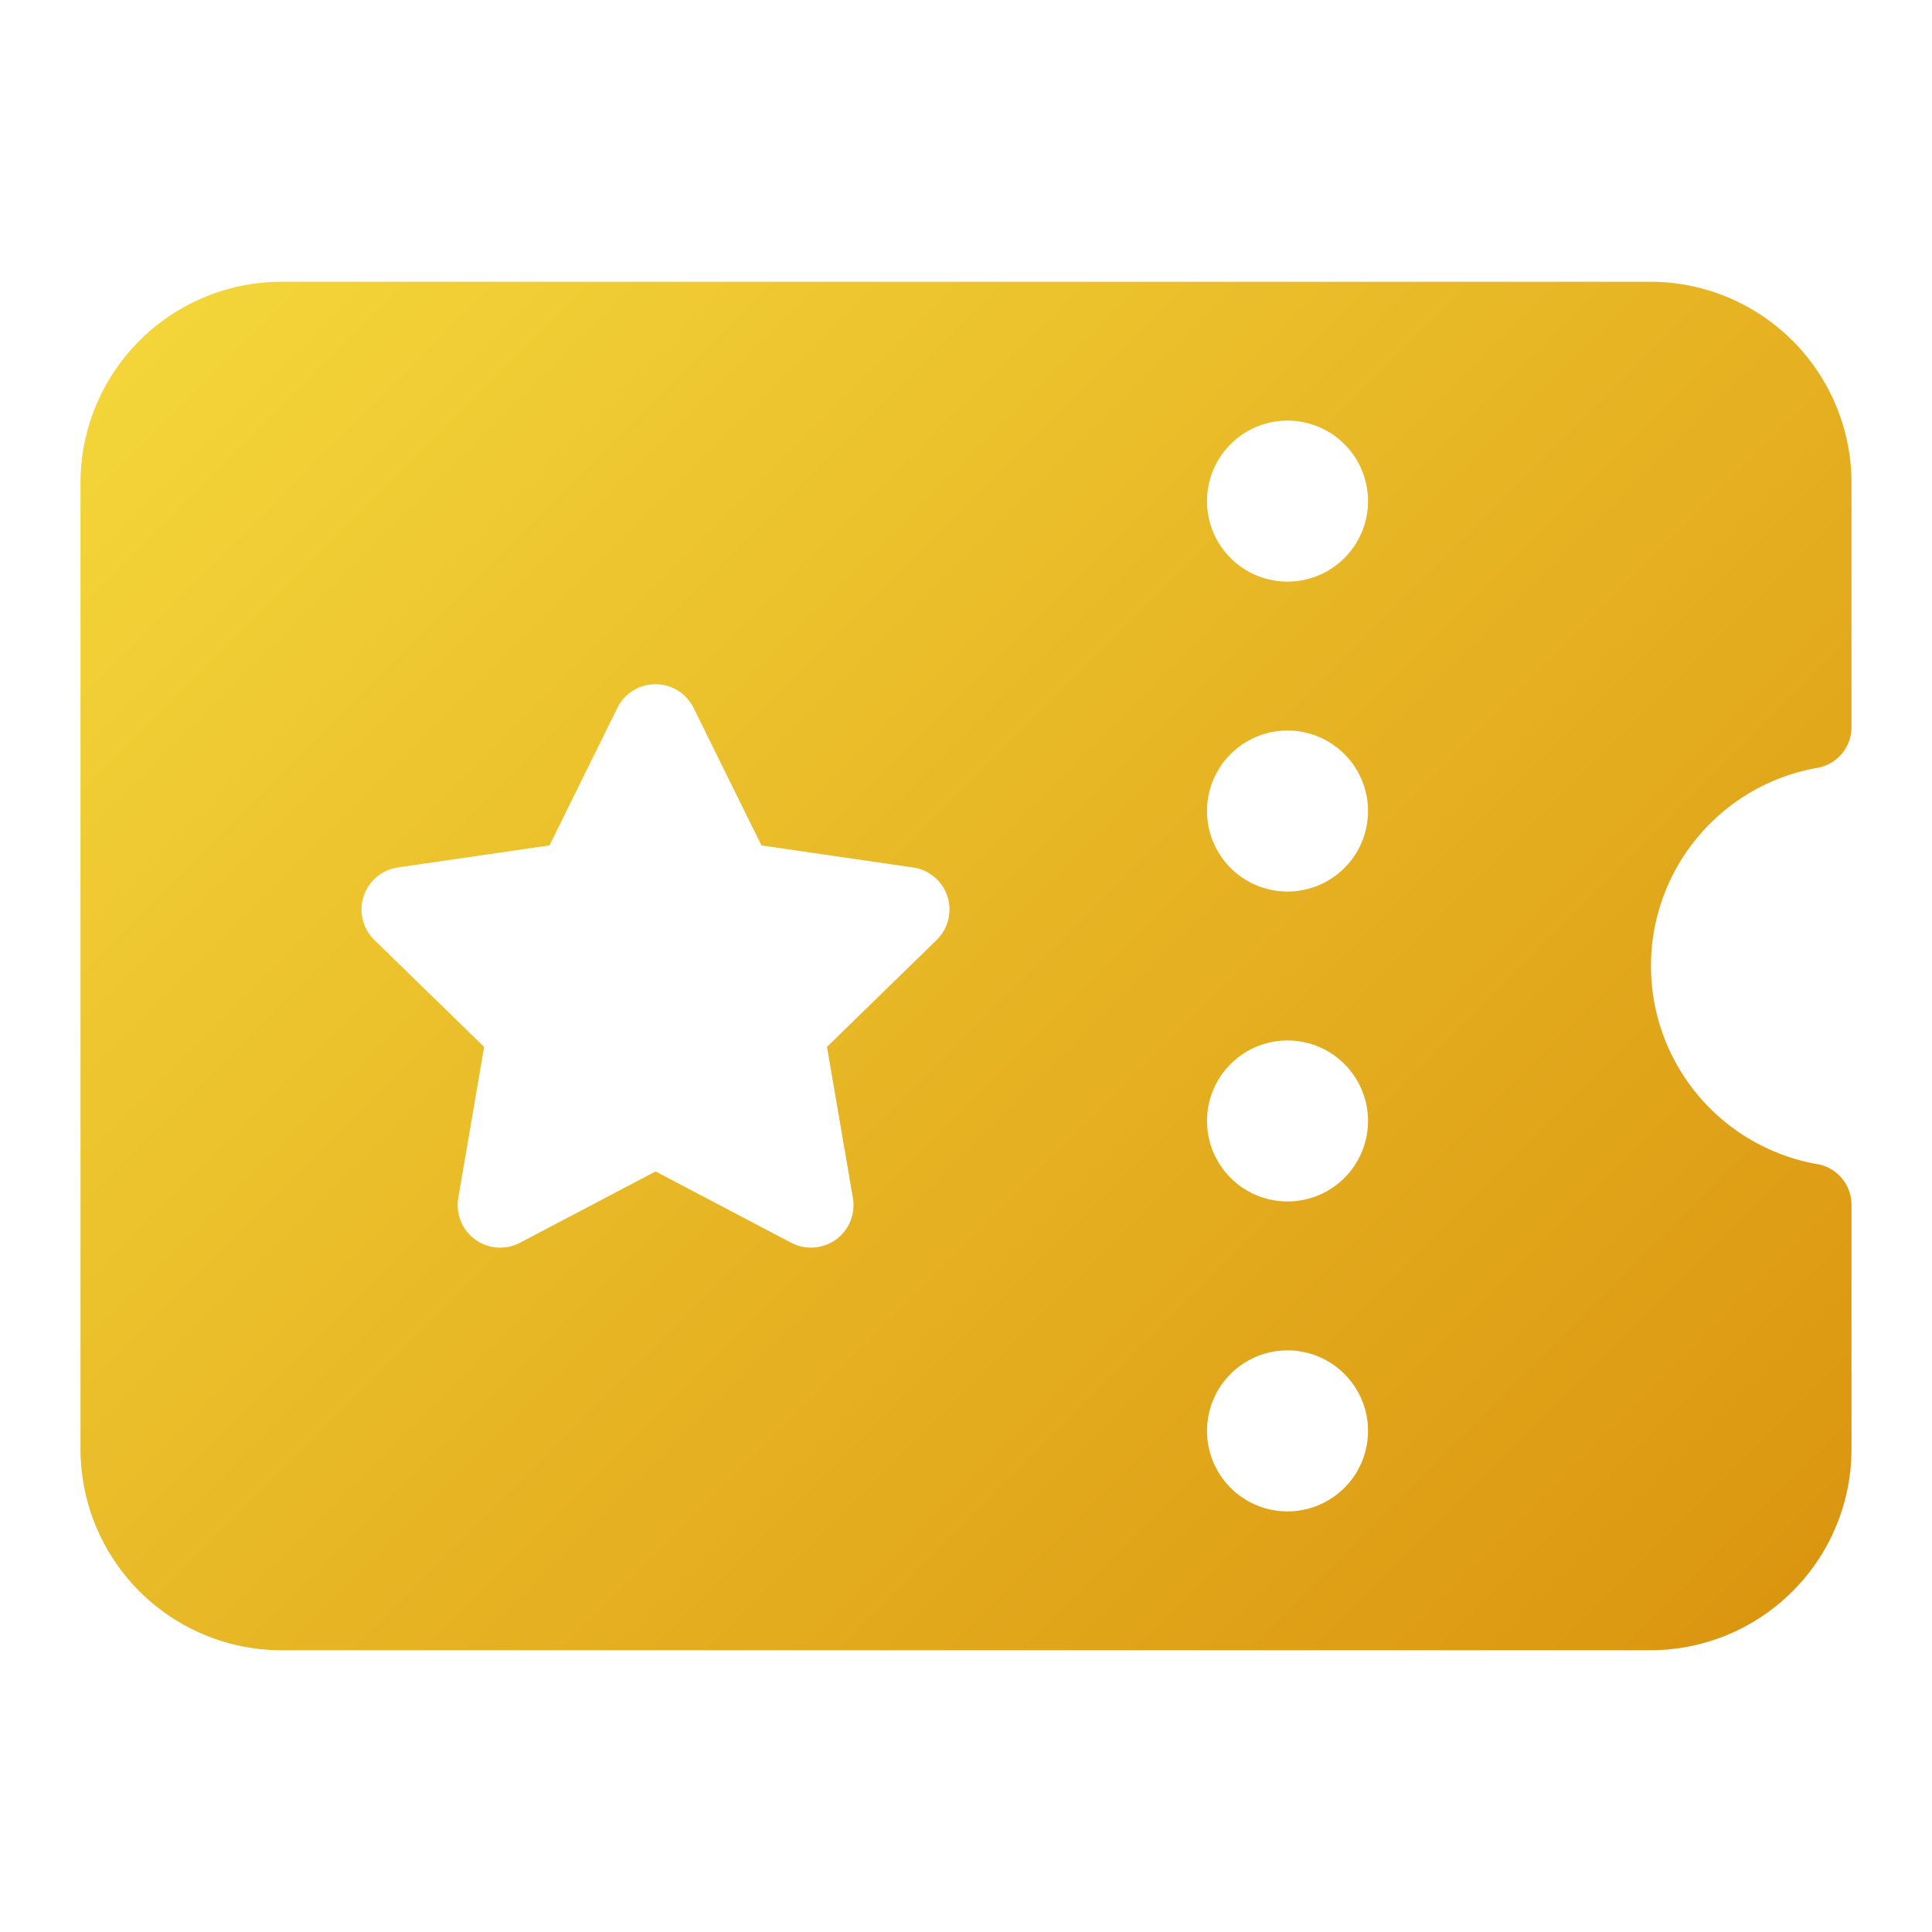
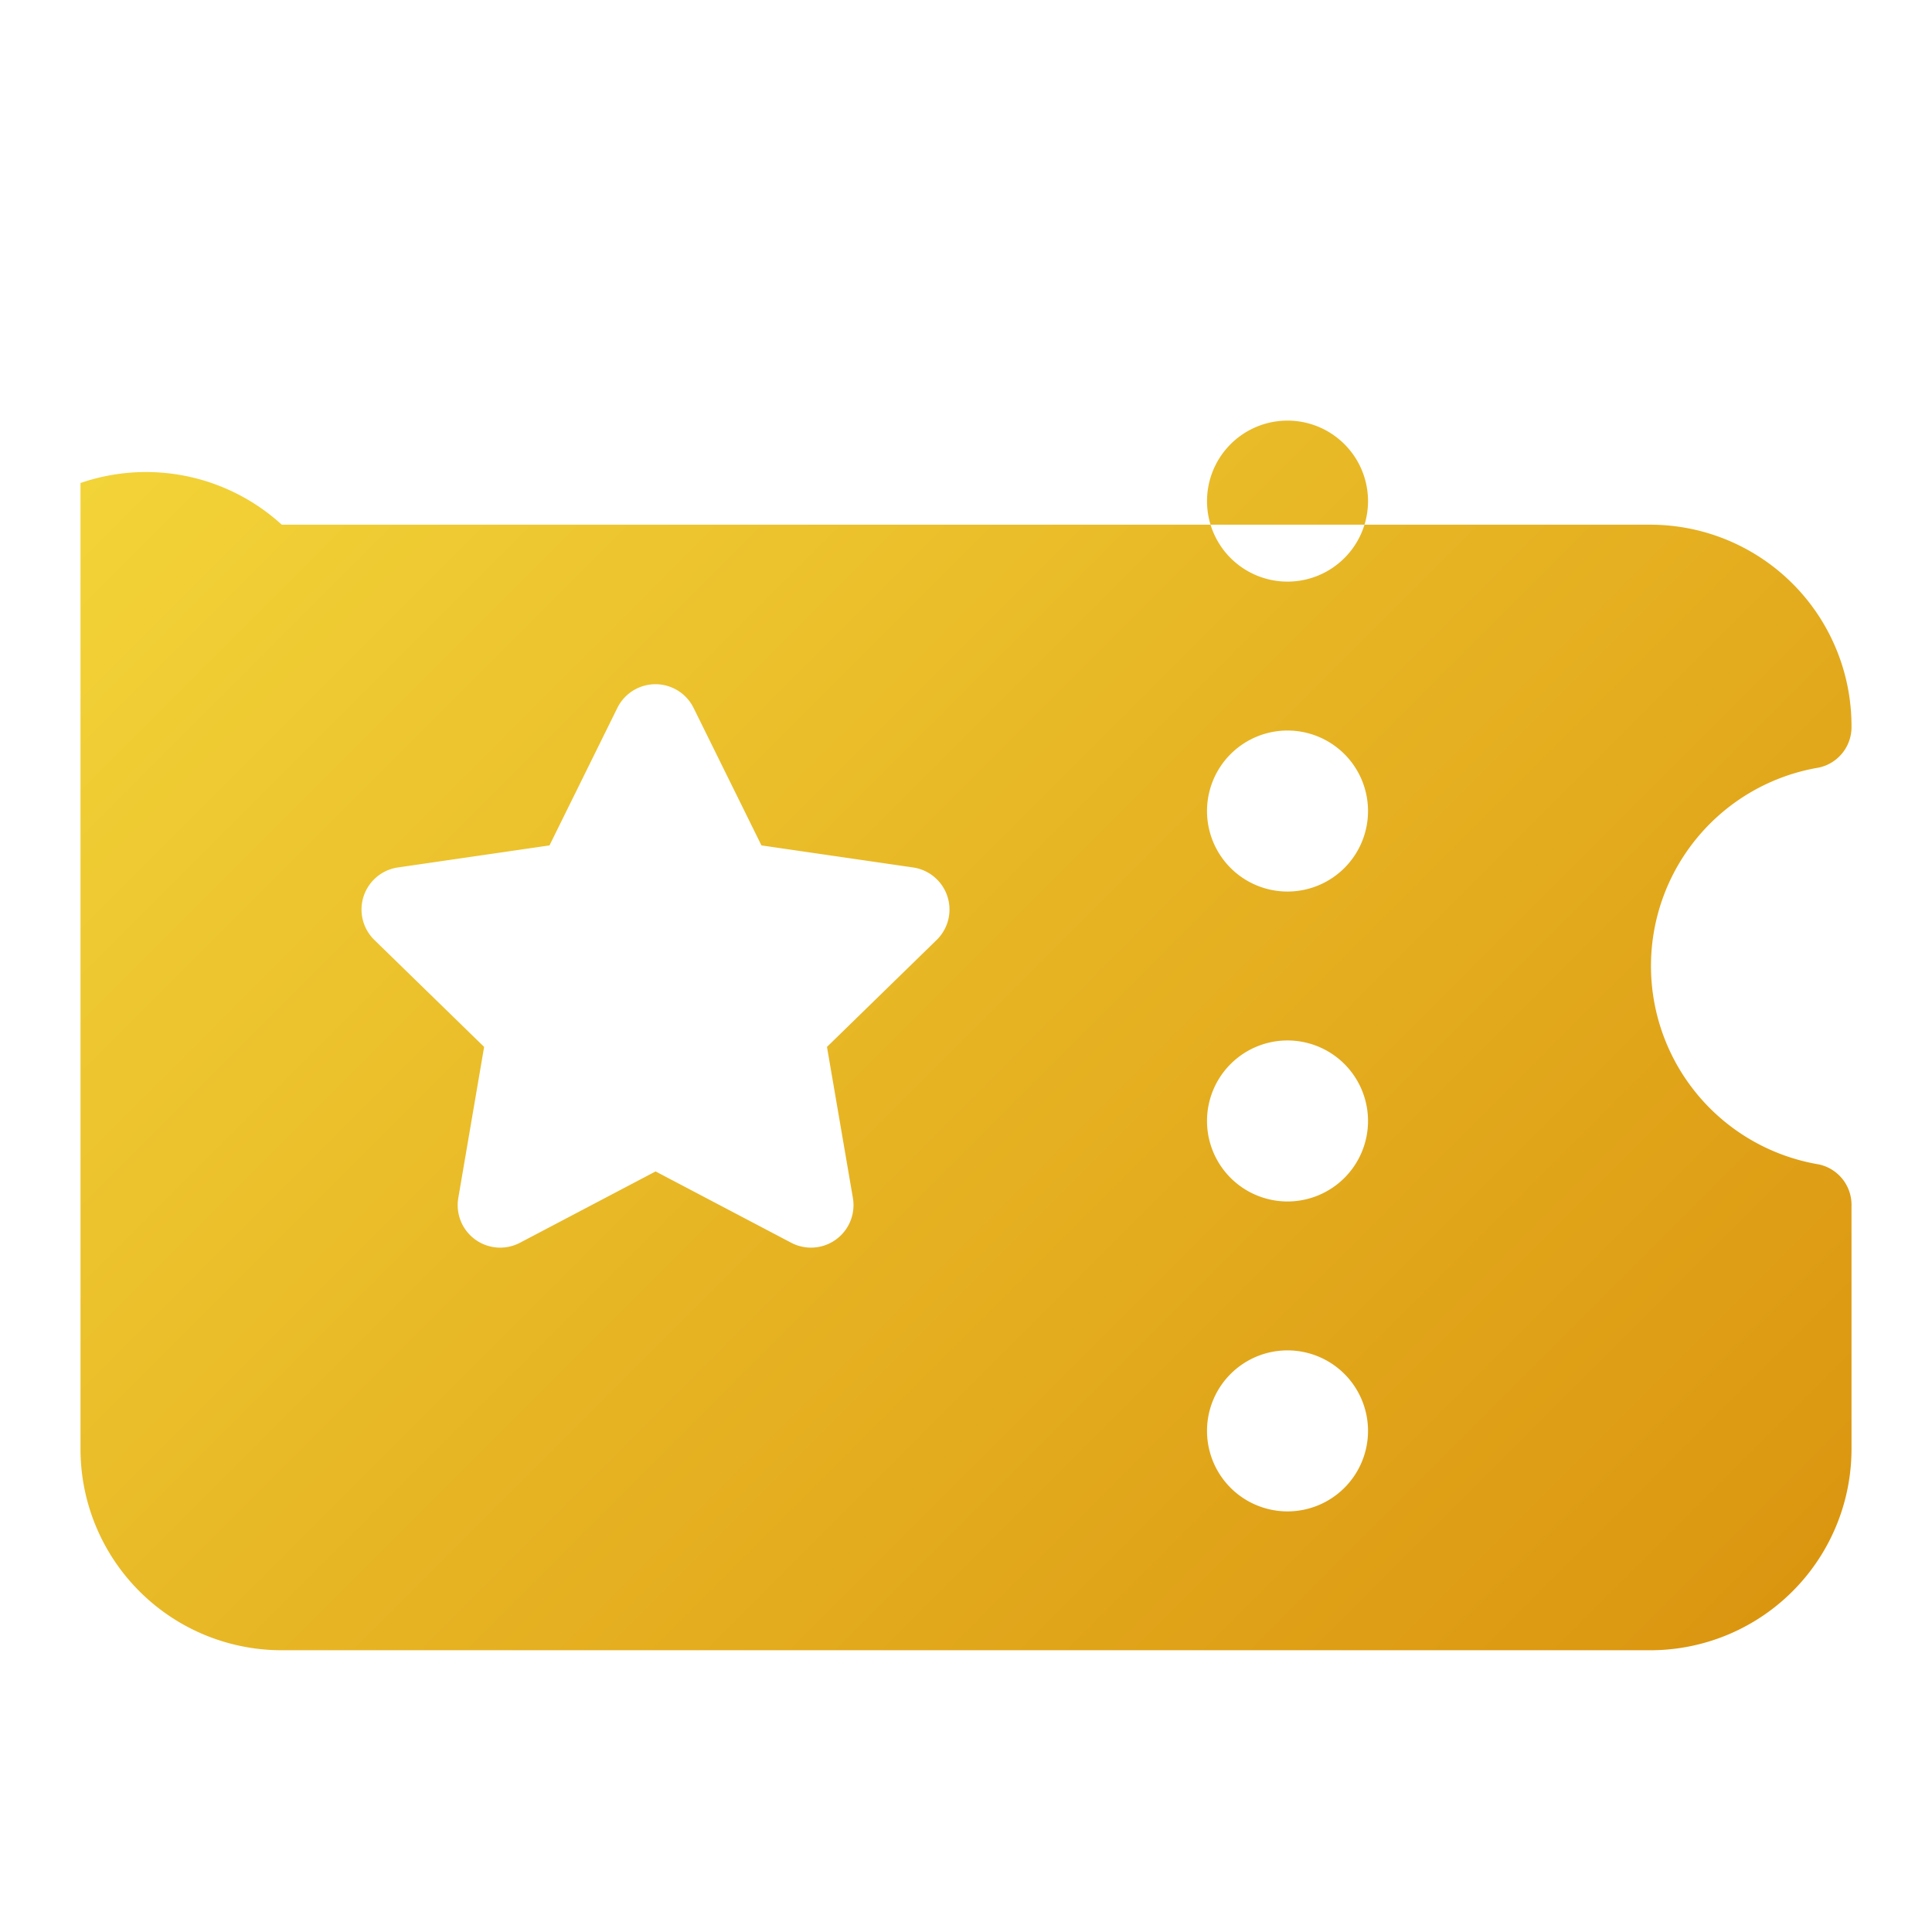
<svg xmlns="http://www.w3.org/2000/svg" width="24" height="24" viewBox="0 0 24 24">
  <defs>
    <style>.cls-1{fill-rule:evenodd;fill:url(#名称未設定グラデーション_22);}</style>
    <linearGradient id="名称未設定グラデーション_22" x1="2.982" y1="2.982" x2="21.018" y2="21.018" gradientUnits="userSpaceOnUse">
      <stop offset="0" stop-color="#f3d539" />
      <stop offset="1" stop-color="#db9610" />
      <stop offset="1" stop-color="#f4d73a" />
    </linearGradient>
  </defs>
  <title>icons</title>
  <g id="レイヤー_1" data-name="レイヤー 1">
-     <path class="cls-1" d="M20.509,12a2.5,2.5,0,0,1,2.086-2.465A.514.514,0,0,0,23,9.018V6a2.5,2.5,0,0,0-2.5-2.5H3.5A2.5,2.5,0,0,0,1,6V18a2.5,2.5,0,0,0,2.5,2.5h17A2.5,2.5,0,0,0,23,18V14.982a.514.514,0,0,0-.404-.517A2.5,2.5,0,0,1,20.509,12Zm-8.873-.324L10.273,13.005l.322,1.877a.528.528,0,0,1-.766.556l-1.685-.886-1.685.886a.528.528,0,0,1-.766-.556L6.014,13.005,4.65,11.676a.528.528,0,0,1,.292-.9l1.884-.274.843-1.708a.528.528,0,0,1,.947,0l.843,1.708,1.884.274A.528.528,0,0,1,11.636,11.676ZM15.994,18.775a1,1,0,1,1,1-1A1,1,0,0,1,15.994,18.775Zm0-3.85a1,1,0,1,1,1-1A1,1,0,0,1,15.994,14.925Zm0-3.85a1,1,0,1,1,1-1A1,1,0,0,1,15.994,11.075Zm0-3.85a1,1,0,1,1,1-1A1,1,0,0,1,15.994,7.225Z" />
+     <path class="cls-1" d="M20.509,12a2.5,2.5,0,0,1,2.086-2.465A.514.514,0,0,0,23,9.018a2.5,2.5,0,0,0-2.5-2.5H3.5A2.5,2.5,0,0,0,1,6V18a2.5,2.5,0,0,0,2.5,2.5h17A2.5,2.5,0,0,0,23,18V14.982a.514.514,0,0,0-.404-.517A2.5,2.5,0,0,1,20.509,12Zm-8.873-.324L10.273,13.005l.322,1.877a.528.528,0,0,1-.766.556l-1.685-.886-1.685.886a.528.528,0,0,1-.766-.556L6.014,13.005,4.65,11.676a.528.528,0,0,1,.292-.9l1.884-.274.843-1.708a.528.528,0,0,1,.947,0l.843,1.708,1.884.274A.528.528,0,0,1,11.636,11.676ZM15.994,18.775a1,1,0,1,1,1-1A1,1,0,0,1,15.994,18.775Zm0-3.85a1,1,0,1,1,1-1A1,1,0,0,1,15.994,14.925Zm0-3.85a1,1,0,1,1,1-1A1,1,0,0,1,15.994,11.075Zm0-3.85a1,1,0,1,1,1-1A1,1,0,0,1,15.994,7.225Z" />
  </g>
</svg>